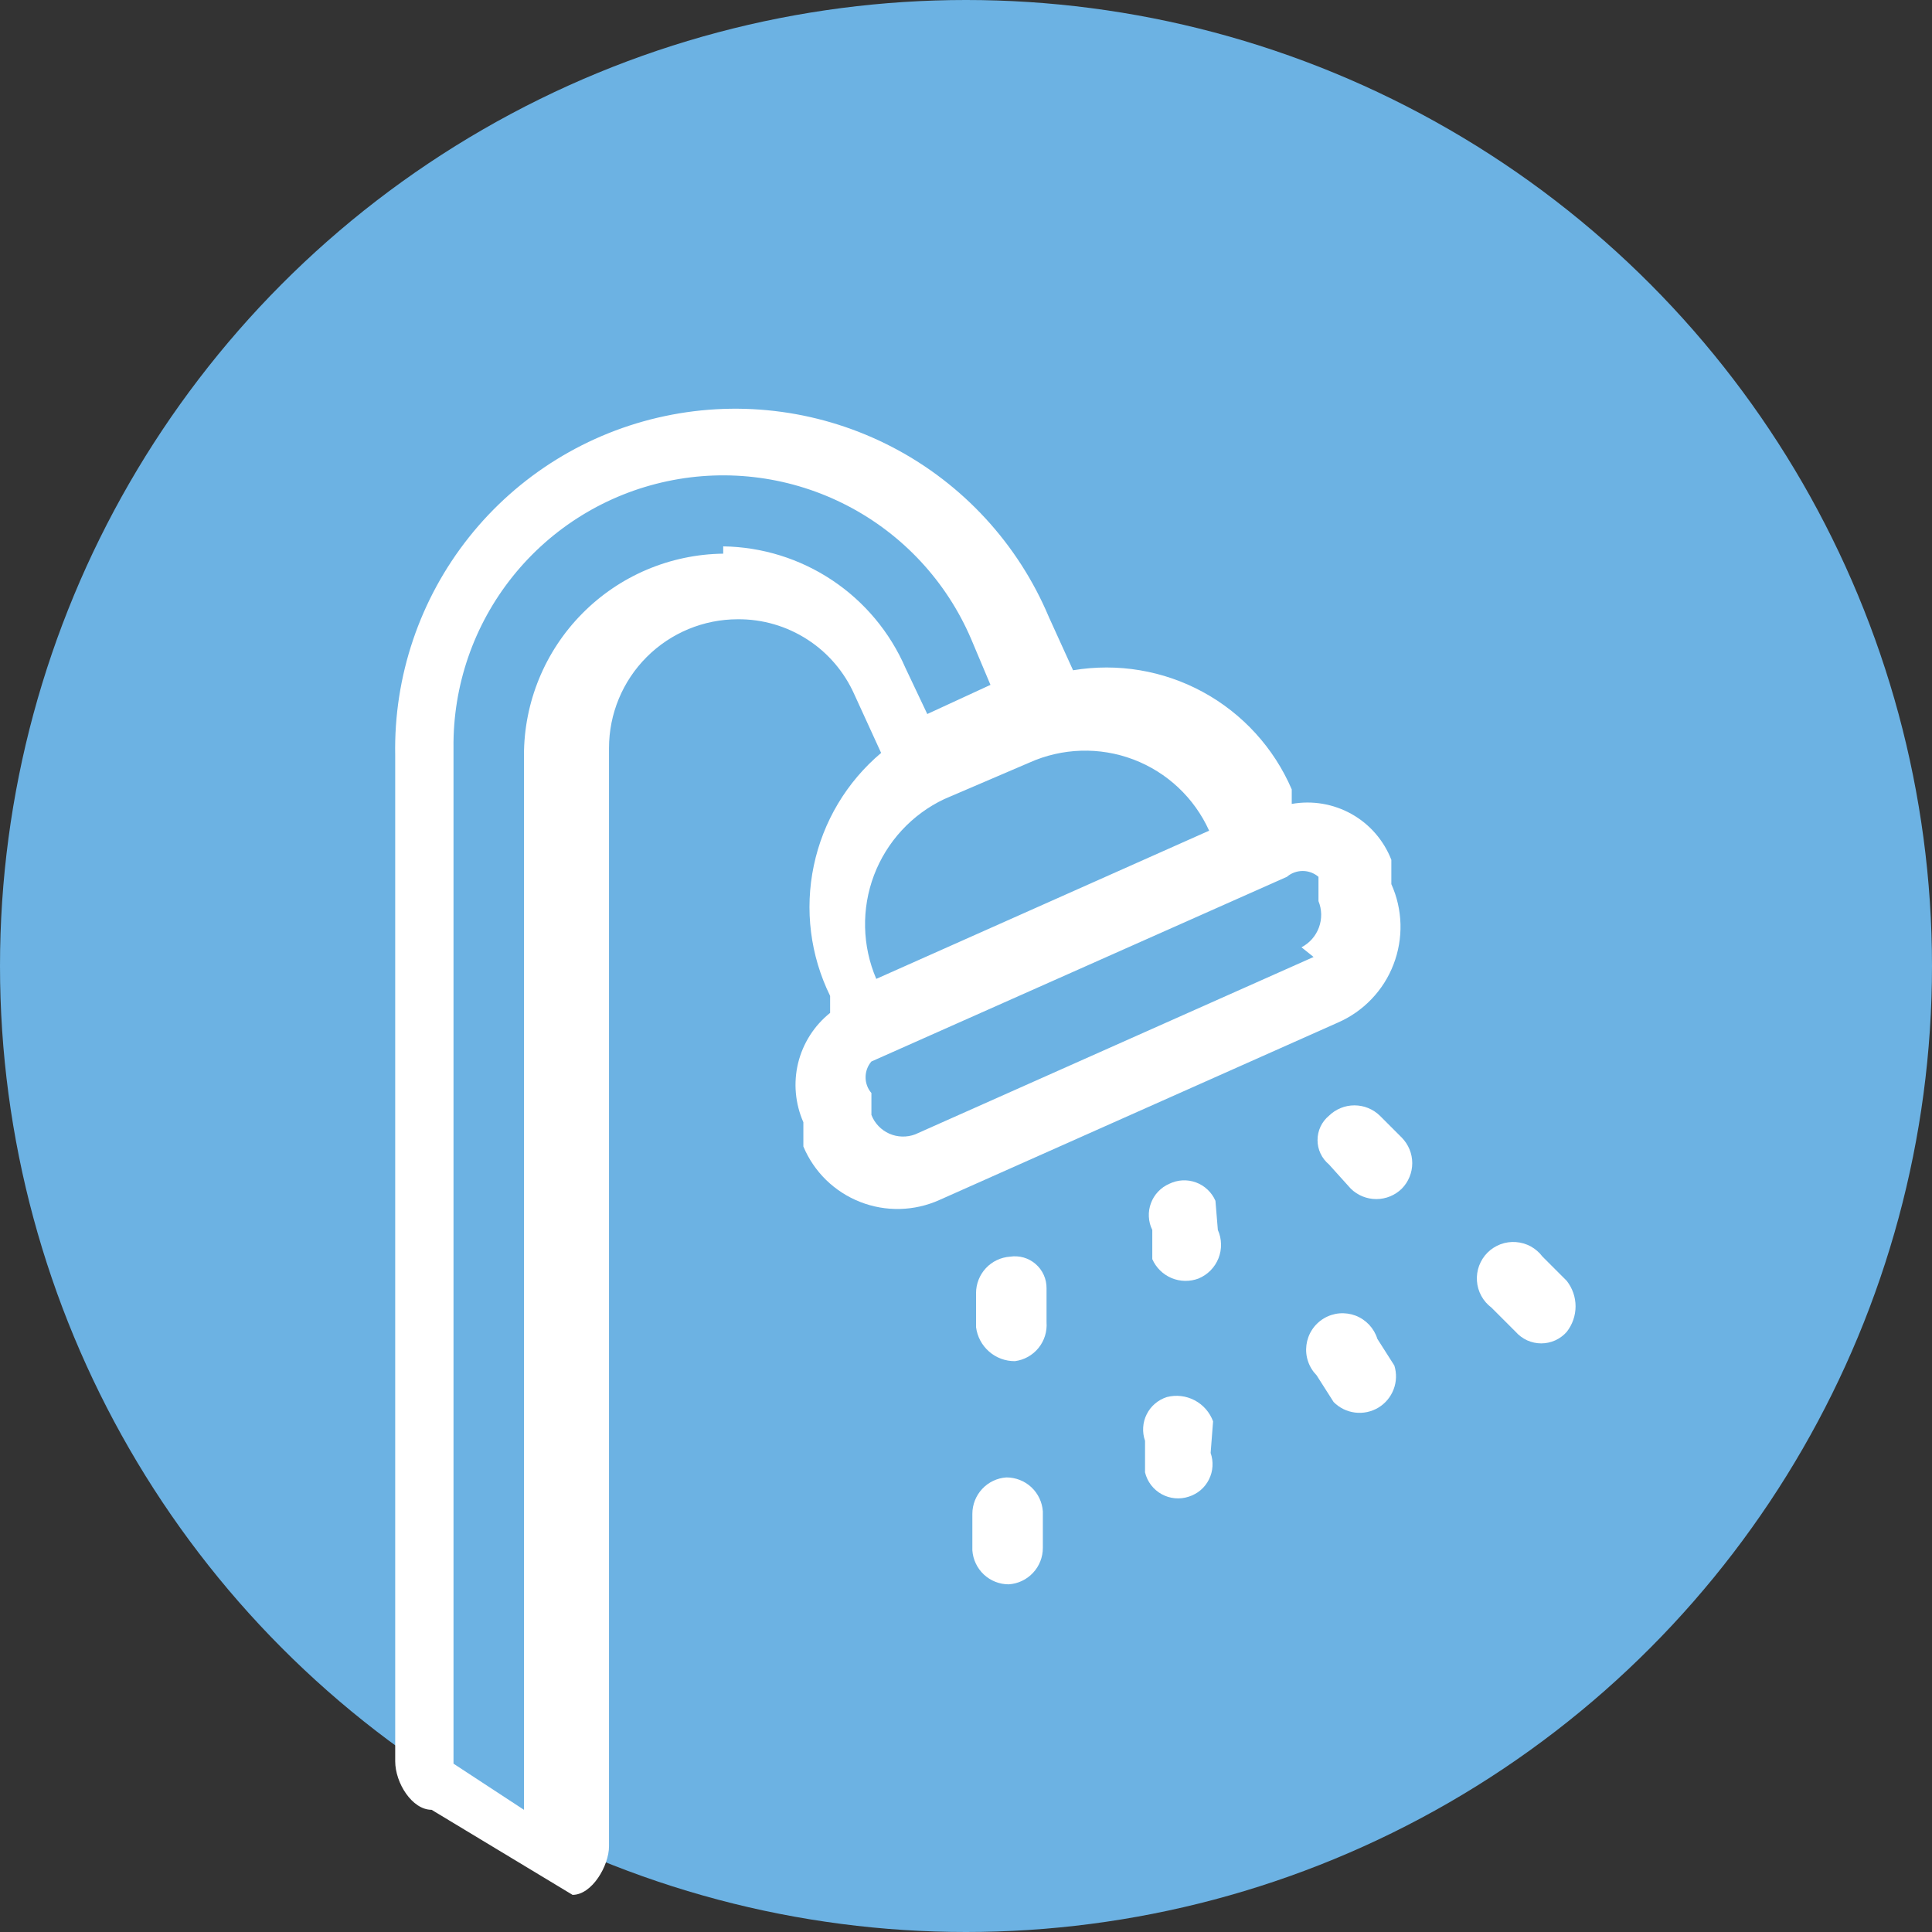
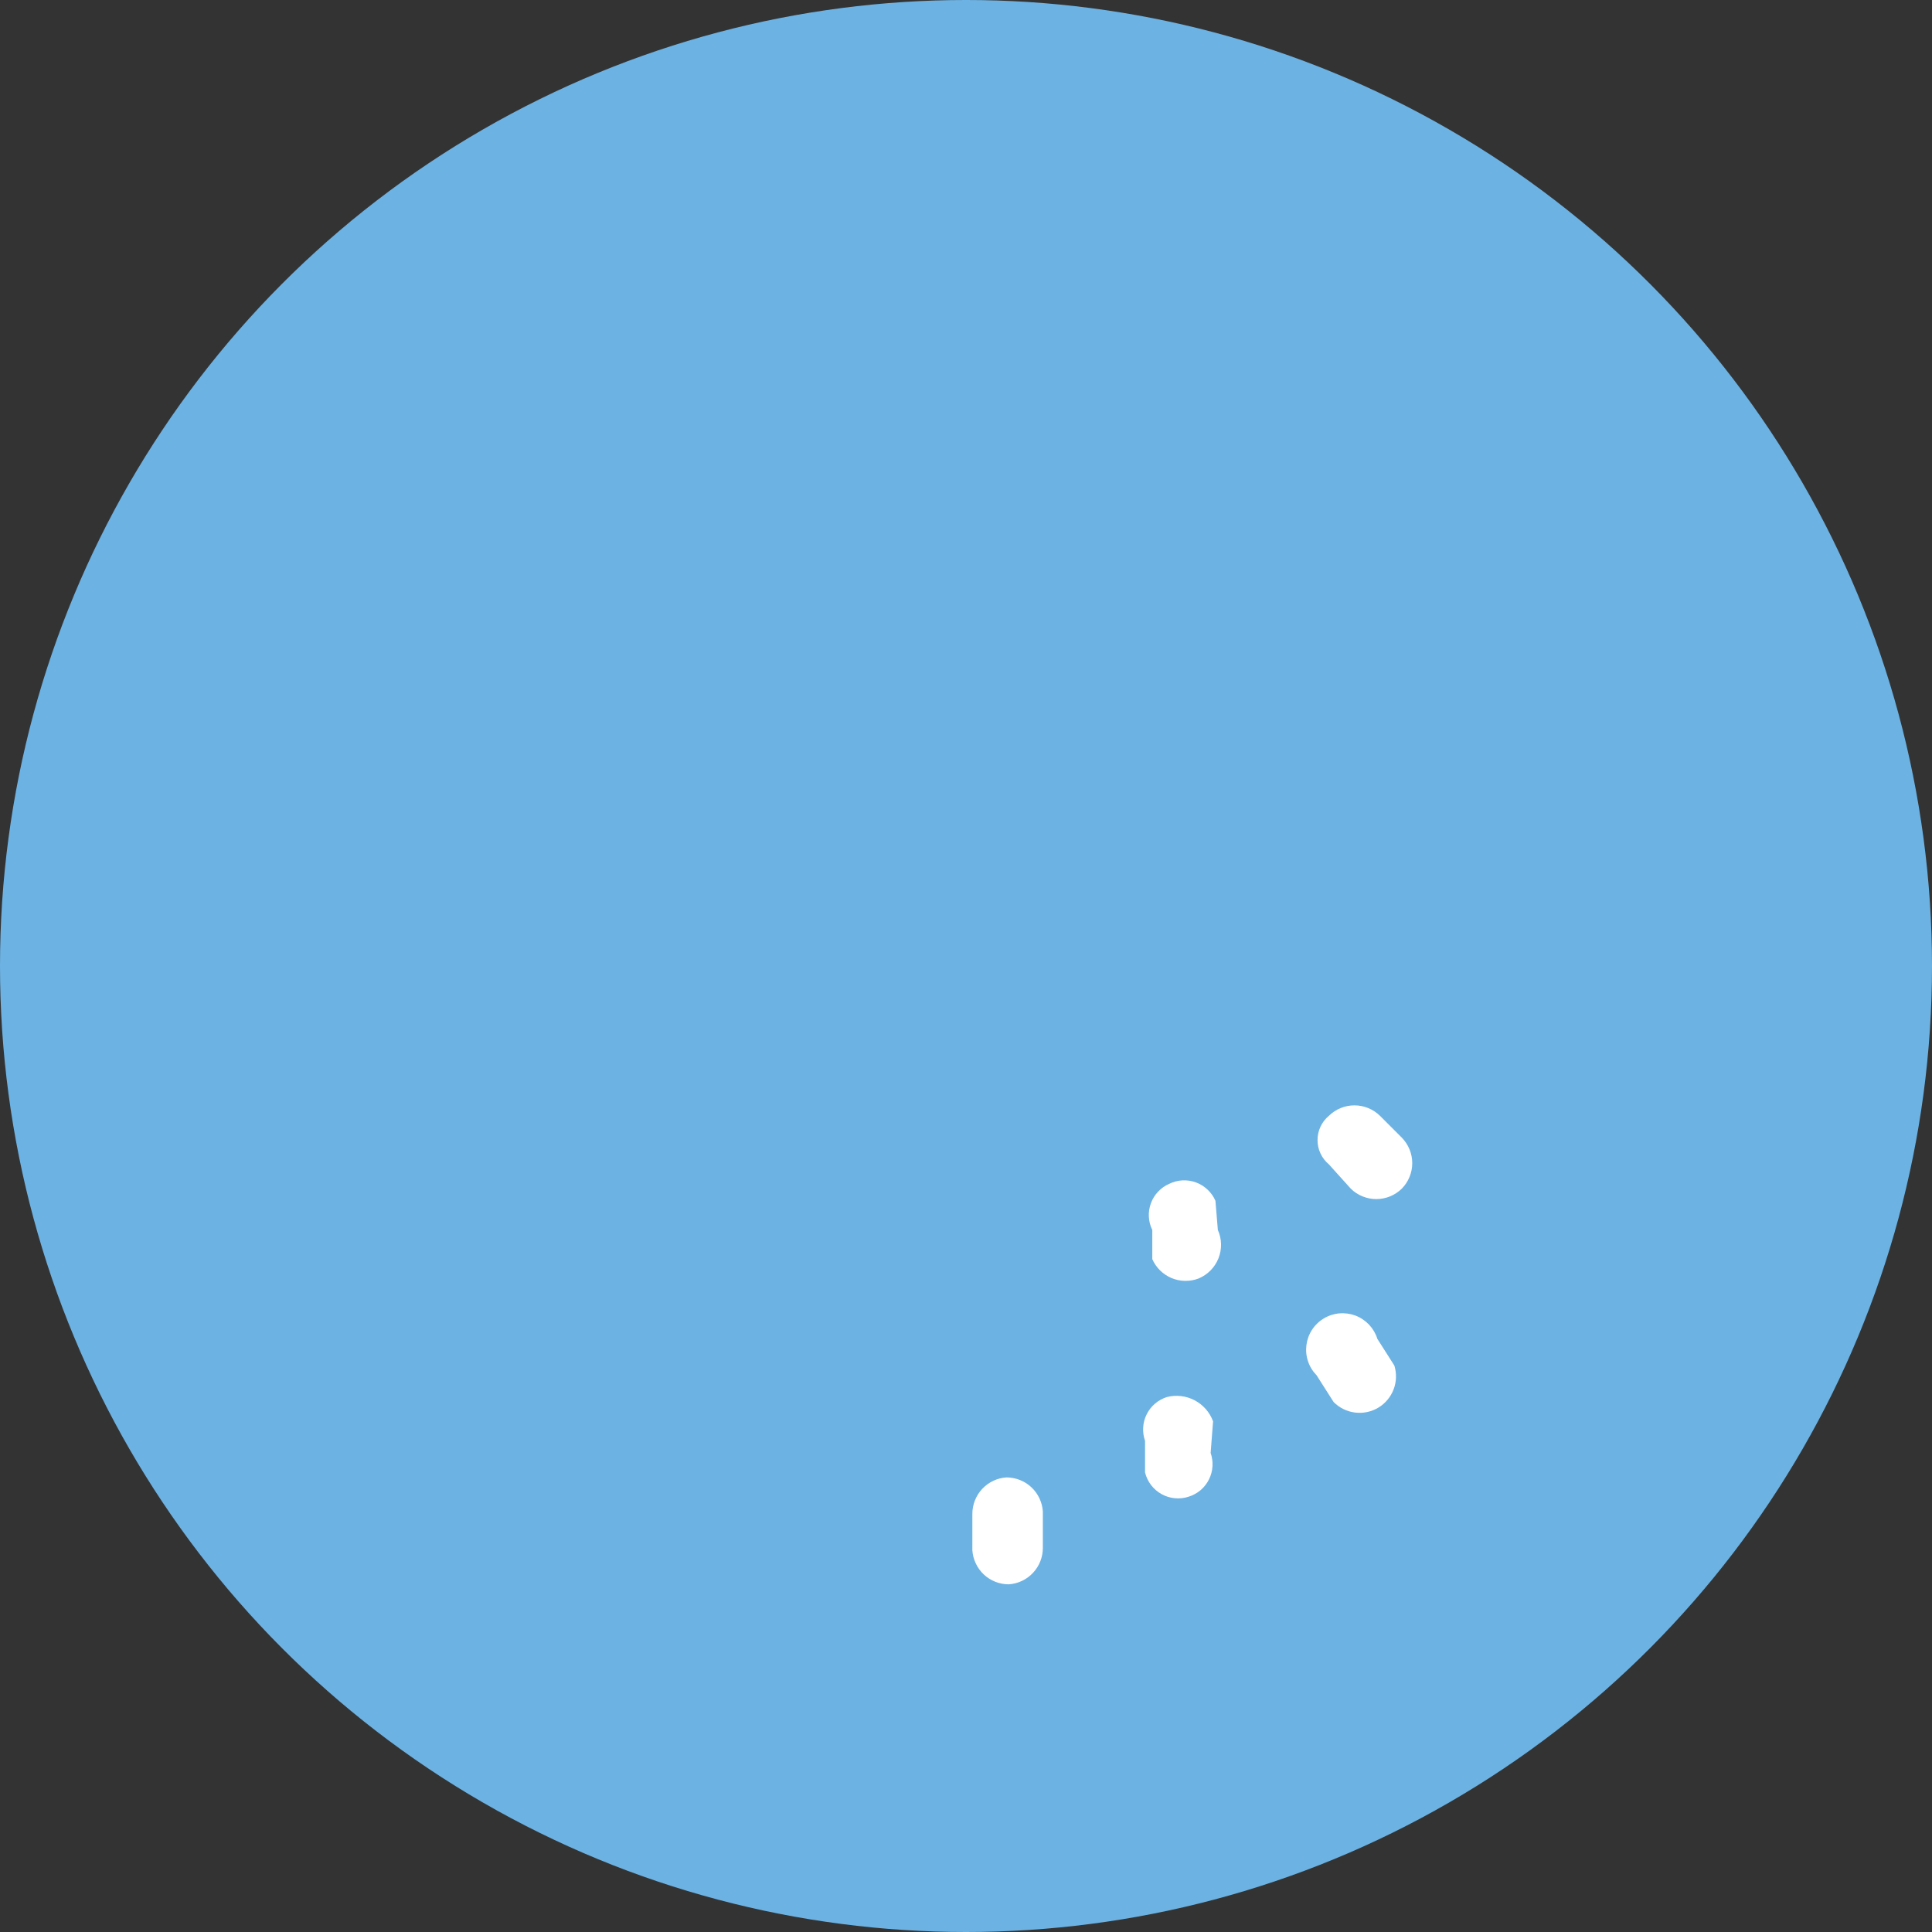
<svg xmlns="http://www.w3.org/2000/svg" width="45" height="45" viewBox="0 0 45 45" fill="none">
  <rect x="0" y="0" width="45" height="45" fill="#333333" stroke="none" />
  <circle cx="22.5" cy="22.5" r="22.5" fill="#6CB2E3" />
-   <path d="M24.376 30.006C24.377 29.899 24.355 29.793 24.311 29.696C24.267 29.598 24.203 29.512 24.122 29.442C24.041 29.371 23.946 29.32 23.843 29.29C23.74 29.261 23.632 29.254 23.527 29.27C23.311 29.285 23.11 29.381 22.963 29.538C22.816 29.696 22.734 29.904 22.734 30.119V30.912C22.762 31.132 22.87 31.334 23.037 31.48C23.203 31.626 23.418 31.706 23.64 31.704C23.855 31.676 24.051 31.566 24.188 31.398C24.325 31.229 24.392 31.015 24.376 30.799V30.006Z" fill="white" />
  <path d="M28.31 27.969C28.267 27.871 28.205 27.782 28.127 27.709C28.049 27.635 27.957 27.578 27.857 27.541C27.756 27.504 27.65 27.488 27.543 27.493C27.436 27.499 27.331 27.526 27.235 27.573C27.136 27.616 27.048 27.678 26.974 27.756C26.901 27.833 26.844 27.925 26.807 28.026C26.77 28.126 26.753 28.233 26.759 28.34C26.764 28.447 26.791 28.552 26.839 28.648V29.327C26.926 29.526 27.086 29.683 27.286 29.768C27.486 29.852 27.711 29.856 27.914 29.78C28.019 29.737 28.114 29.673 28.195 29.592C28.274 29.512 28.337 29.416 28.38 29.31C28.422 29.204 28.443 29.091 28.44 28.978C28.438 28.864 28.413 28.752 28.366 28.648L28.31 27.969Z" fill="white" />
  <path d="M32.142 25.989C31.983 25.833 31.77 25.746 31.547 25.746C31.325 25.746 31.112 25.833 30.953 25.989C30.87 26.058 30.803 26.144 30.757 26.242C30.711 26.34 30.688 26.447 30.688 26.555C30.688 26.663 30.711 26.77 30.757 26.867C30.803 26.965 30.87 27.052 30.953 27.121L31.462 27.686C31.621 27.842 31.834 27.929 32.057 27.929C32.279 27.929 32.492 27.842 32.651 27.686C32.806 27.528 32.894 27.314 32.894 27.092C32.894 26.87 32.806 26.657 32.651 26.498L32.142 25.989Z" fill="white" />
  <path d="M23.441 34.412C23.226 34.426 23.024 34.522 22.877 34.68C22.73 34.838 22.648 35.045 22.648 35.261V36.11C22.663 36.325 22.759 36.527 22.916 36.674C23.074 36.821 23.282 36.903 23.497 36.902C23.712 36.888 23.914 36.792 24.061 36.634C24.209 36.477 24.29 36.269 24.29 36.053V35.204C24.275 34.989 24.18 34.788 24.022 34.64C23.864 34.493 23.656 34.412 23.441 34.412Z" fill="white" />
  <path d="M28.255 33.106C28.177 32.895 28.025 32.721 27.826 32.616C27.627 32.511 27.397 32.484 27.179 32.54C27.078 32.572 26.984 32.624 26.903 32.693C26.822 32.762 26.756 32.846 26.709 32.941C26.661 33.036 26.633 33.14 26.627 33.246C26.62 33.352 26.635 33.459 26.67 33.559V34.294C26.696 34.401 26.743 34.501 26.809 34.588C26.876 34.675 26.959 34.748 27.055 34.801C27.151 34.854 27.257 34.887 27.366 34.897C27.475 34.907 27.585 34.895 27.689 34.86C27.79 34.828 27.884 34.776 27.965 34.708C28.046 34.639 28.112 34.554 28.159 34.459C28.207 34.364 28.235 34.26 28.241 34.154C28.248 34.048 28.233 33.942 28.198 33.842L28.255 33.106Z" fill="white" />
  <path d="M32.081 31.184C32.043 31.061 31.977 30.949 31.889 30.855C31.801 30.762 31.693 30.689 31.573 30.643C31.453 30.598 31.324 30.58 31.196 30.591C31.068 30.602 30.944 30.643 30.834 30.709C30.724 30.775 30.63 30.865 30.56 30.973C30.49 31.08 30.445 31.203 30.429 31.33C30.413 31.457 30.425 31.587 30.467 31.709C30.508 31.831 30.576 31.941 30.666 32.033L31.062 32.655C31.196 32.791 31.371 32.877 31.56 32.901C31.749 32.925 31.94 32.885 32.104 32.787C32.267 32.689 32.392 32.539 32.46 32.361C32.528 32.184 32.534 31.988 32.477 31.806L32.081 31.184Z" fill="white" />
-   <path d="M36.492 29.833L35.926 29.267C35.853 29.17 35.76 29.09 35.654 29.031C35.547 28.973 35.429 28.939 35.307 28.93C35.186 28.921 35.064 28.939 34.95 28.981C34.837 29.024 34.733 29.09 34.647 29.176C34.561 29.262 34.495 29.366 34.452 29.48C34.41 29.594 34.392 29.715 34.401 29.837C34.409 29.958 34.444 30.076 34.502 30.183C34.56 30.29 34.641 30.383 34.738 30.456L35.304 31.022C35.378 31.106 35.47 31.173 35.572 31.22C35.675 31.266 35.786 31.29 35.898 31.29C36.011 31.29 36.122 31.266 36.224 31.22C36.327 31.173 36.418 31.106 36.492 31.022C36.625 30.852 36.698 30.643 36.698 30.427C36.698 30.212 36.625 30.003 36.492 29.833Z" fill="white" />
-   <path d="M32.407 20.536V20.027C32.231 19.575 31.904 19.197 31.48 18.96C31.057 18.723 30.565 18.64 30.087 18.725V18.386C29.671 17.42 28.943 16.622 28.02 16.119C27.096 15.616 26.031 15.438 24.994 15.612L24.428 14.367C23.713 12.67 22.429 11.274 20.797 10.421C19.164 9.568 17.286 9.31 15.484 9.692C13.682 10.073 12.069 11.071 10.923 12.513C9.777 13.955 9.17 15.752 9.205 17.593V41.022C9.205 41.532 9.601 42.154 10.053 42.154L13.336 44.135C13.789 44.135 14.185 43.456 14.185 43.003V17.423C14.185 16.628 14.501 15.865 15.063 15.303C15.626 14.74 16.389 14.424 17.184 14.424C17.759 14.419 18.322 14.583 18.805 14.895C19.288 15.206 19.668 15.653 19.901 16.178L20.523 17.537C19.722 18.212 19.17 19.136 18.955 20.162C18.739 21.187 18.873 22.255 19.335 23.196V23.592C18.965 23.888 18.703 24.299 18.59 24.759C18.478 25.22 18.521 25.705 18.712 26.139V26.704C18.835 26.997 19.015 27.262 19.242 27.484C19.47 27.706 19.739 27.879 20.034 27.995C20.329 28.111 20.645 28.167 20.962 28.159C21.279 28.151 21.592 28.08 21.881 27.95L31.162 23.818C31.457 23.689 31.723 23.504 31.945 23.271C32.168 23.039 32.342 22.765 32.457 22.465C32.573 22.165 32.628 21.845 32.62 21.524C32.611 21.202 32.539 20.886 32.407 20.593V20.536ZM28.163 19.064V19.348L20.41 22.8C20.081 22.032 20.062 21.167 20.357 20.386C20.653 19.605 21.24 18.969 21.994 18.612L23.975 17.763C24.741 17.419 25.612 17.392 26.397 17.689C27.182 17.986 27.817 18.583 28.163 19.348V19.064ZM16.845 12.896C15.609 12.911 14.428 13.412 13.56 14.292C12.691 15.171 12.204 16.357 12.204 17.593V42.154L10.563 41.079V17.423C10.547 15.971 11.034 14.558 11.943 13.425C12.851 12.291 14.124 11.508 15.546 11.208C16.967 10.907 18.448 11.109 19.737 11.778C21.027 12.447 22.044 13.542 22.617 14.877L23.07 15.952L21.598 16.631L21.089 15.556C20.729 14.726 20.137 14.017 19.384 13.515C18.631 13.013 17.749 12.739 16.845 12.726V12.896ZM30.596 22.29L21.315 26.422C21.12 26.495 20.904 26.489 20.713 26.405C20.522 26.32 20.372 26.163 20.297 25.969V25.459C20.209 25.357 20.161 25.227 20.161 25.092C20.161 24.957 20.209 24.826 20.297 24.724L29.974 20.423C30.076 20.335 30.207 20.287 30.342 20.287C30.477 20.287 30.607 20.335 30.71 20.423V20.989C30.79 21.185 30.794 21.404 30.72 21.603C30.647 21.802 30.502 21.967 30.314 22.064L30.596 22.29Z" fill="white" />
</svg>